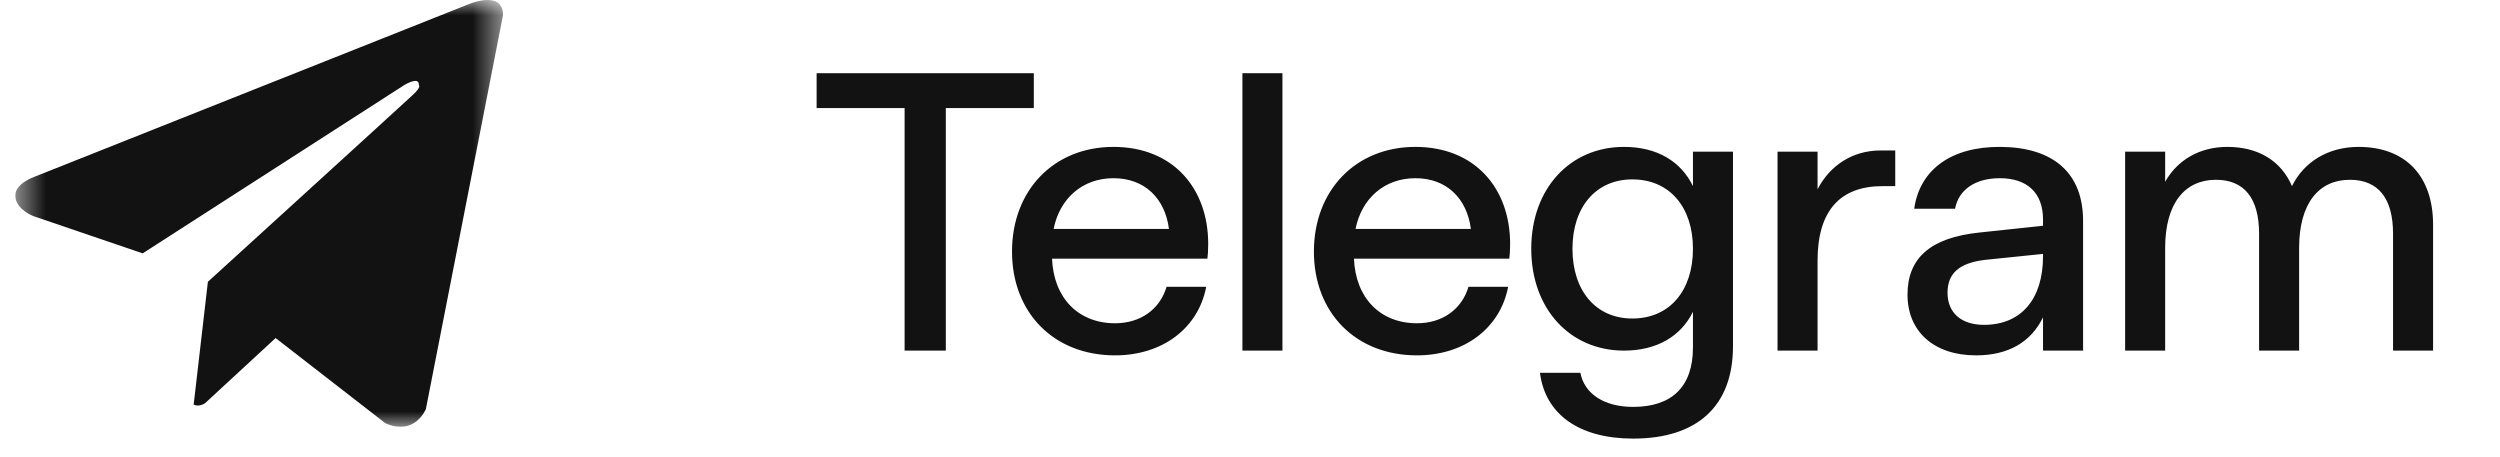
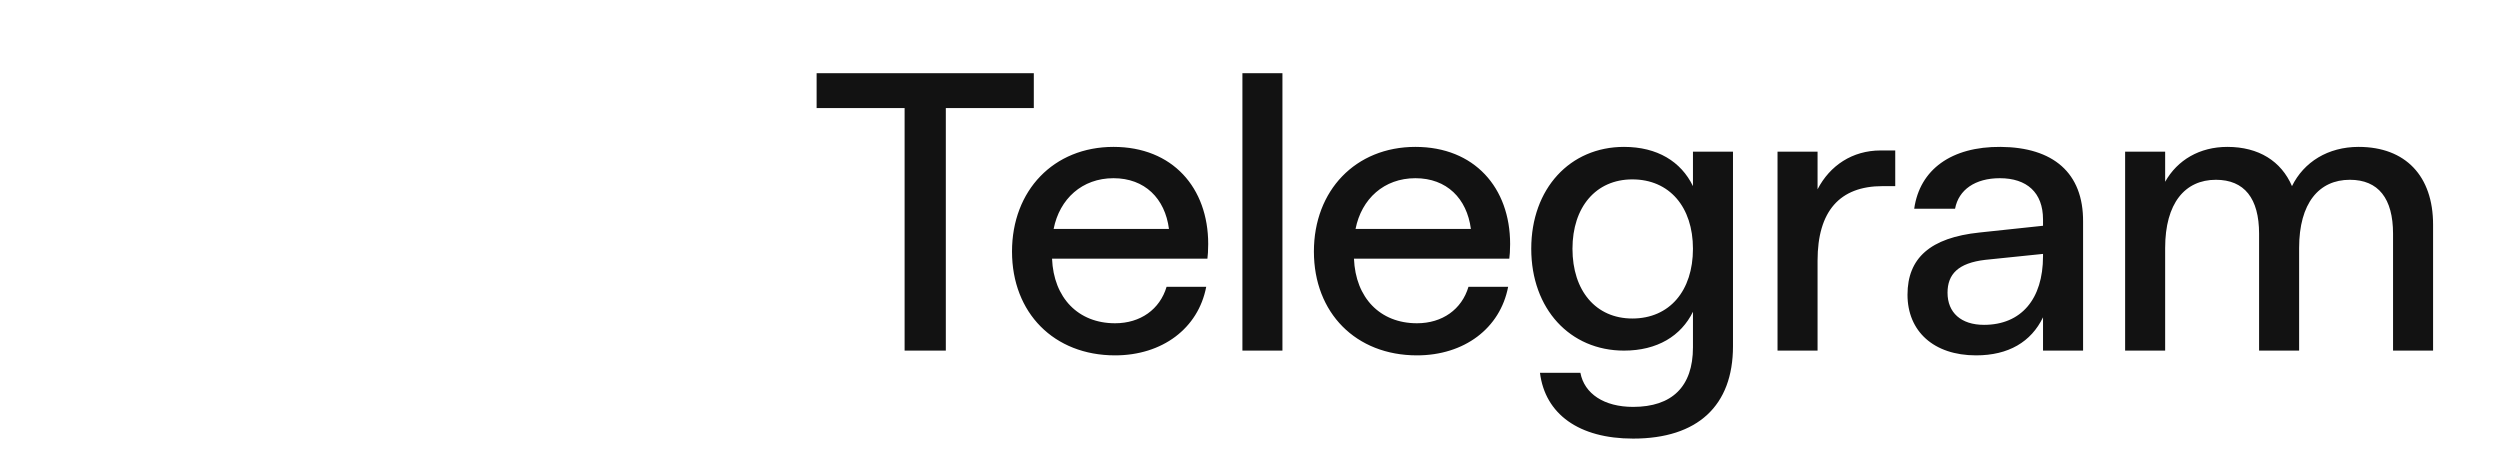
<svg xmlns="http://www.w3.org/2000/svg" width="82" height="15" viewBox="0 0 82 15" fill="none">
  <g clip-path="url(#clip0_137_1009)">
    <mask id="mask0_137_1009" style="mask-type:luminance" maskUnits="userSpaceOnUse" x="0" y="0" width="17" height="14">
-       <path d="M0.499 0H16.499V14H0.499V0Z" fill="white" />
+       <path d="M0.499 0H16.499V14V0Z" fill="white" />
    </mask>
    <g mask="url(#mask0_137_1009)">
-       <path d="M16.499 0.496L13.969 13.416C13.969 13.416 13.614 14.313 12.641 13.883L9.013 11.067L9.04 11.088L6.73 13.221C6.73 13.221 6.55 13.36 6.352 13.273L6.819 9.242C6.819 9.242 13.296 3.345 13.561 3.094C13.827 2.844 13.738 2.79 13.738 2.79C13.756 2.485 13.26 2.79 13.26 2.79L4.679 8.31L1.104 7.092C1.104 7.092 0.556 6.894 0.502 6.464C0.448 6.034 1.122 5.801 1.122 5.801L15.33 0.155C15.33 0.155 16.499 -0.364 16.499 0.496Z" fill="#121212" />
-     </g>
+       </g>
  </g>
  <path d="M33.909 2.4V3.544H31.023V11.5H29.671V3.544H26.785V2.4H33.909ZM34.507 8.484C34.559 9.771 35.365 10.603 36.574 10.603C37.406 10.603 38.043 10.148 38.264 9.407H39.564C39.304 10.772 38.121 11.656 36.574 11.656C34.572 11.656 33.194 10.265 33.194 8.25C33.194 6.248 34.559 4.818 36.522 4.818C38.459 4.818 39.629 6.157 39.629 8.003C39.629 8.211 39.616 8.393 39.603 8.484H34.507ZM36.522 5.845C35.495 5.845 34.754 6.521 34.559 7.509H38.342C38.212 6.508 37.549 5.845 36.522 5.845ZM40.751 11.5V2.4H42.064V11.5H40.751ZM44.41 8.484C44.462 9.771 45.267 10.603 46.477 10.603C47.309 10.603 47.946 10.148 48.166 9.407H49.467C49.206 10.772 48.023 11.656 46.477 11.656C44.474 11.656 43.096 10.265 43.096 8.25C43.096 6.248 44.462 4.818 46.425 4.818C48.361 4.818 49.532 6.157 49.532 8.003C49.532 8.211 49.519 8.393 49.505 8.484H44.41ZM46.425 5.845C45.398 5.845 44.657 6.521 44.462 7.509H48.245C48.114 6.508 47.452 5.845 46.425 5.845ZM55.529 4.974H56.842V11.357C56.842 13.307 55.685 14.386 53.566 14.386C51.785 14.386 50.68 13.58 50.511 12.228H51.837C51.967 12.917 52.617 13.346 53.566 13.346C54.84 13.346 55.529 12.683 55.529 11.396V10.226C55.139 11.019 54.359 11.5 53.267 11.5C51.499 11.5 50.225 10.135 50.225 8.159C50.225 6.183 51.499 4.818 53.267 4.818C54.359 4.818 55.139 5.299 55.529 6.105V4.974ZM53.54 10.447C54.762 10.447 55.529 9.537 55.529 8.159C55.529 6.794 54.762 5.884 53.54 5.884C52.344 5.884 51.577 6.794 51.577 8.159C51.577 9.537 52.344 10.447 53.54 10.447ZM61.683 4.935H62.164V6.105H61.748C60.344 6.105 59.616 6.924 59.616 8.549V11.5H58.303V4.974H59.616V6.209C60.019 5.429 60.76 4.935 61.683 4.935ZM65.621 4.818C67.337 4.831 68.338 5.663 68.325 7.275V11.5H67.011V10.408C66.621 11.214 65.88 11.656 64.814 11.656C63.423 11.656 62.566 10.863 62.566 9.667C62.566 8.471 63.306 7.795 64.931 7.626L67.011 7.405V7.197C67.011 6.313 66.478 5.845 65.594 5.845C64.788 5.845 64.243 6.222 64.126 6.846H62.786C62.968 5.559 64.008 4.805 65.621 4.818ZM65.075 10.655C66.296 10.655 67.011 9.81 67.011 8.406V8.328L65.114 8.523C64.23 8.627 63.879 8.991 63.879 9.602C63.879 10.252 64.32 10.655 65.075 10.655ZM77.361 4.818C78.908 4.818 79.805 5.78 79.805 7.366V11.5H78.492V7.665C78.492 6.508 78.011 5.897 77.075 5.897C76.061 5.897 75.411 6.664 75.411 8.133V11.5H74.098V7.665C74.098 6.508 73.617 5.897 72.681 5.897C71.667 5.897 71.017 6.664 71.017 8.133V11.5H69.704V4.974H71.017V5.962C71.42 5.247 72.148 4.818 73.058 4.818C74.085 4.818 74.826 5.286 75.177 6.105C75.567 5.312 76.36 4.818 77.361 4.818Z" fill="#121212" />
  <defs>
    <clipPath id="clip0_137_1009">
      <rect width="16" height="14" fill="white" transform="translate(0.499)" />
    </clipPath>
  </defs>
</svg>